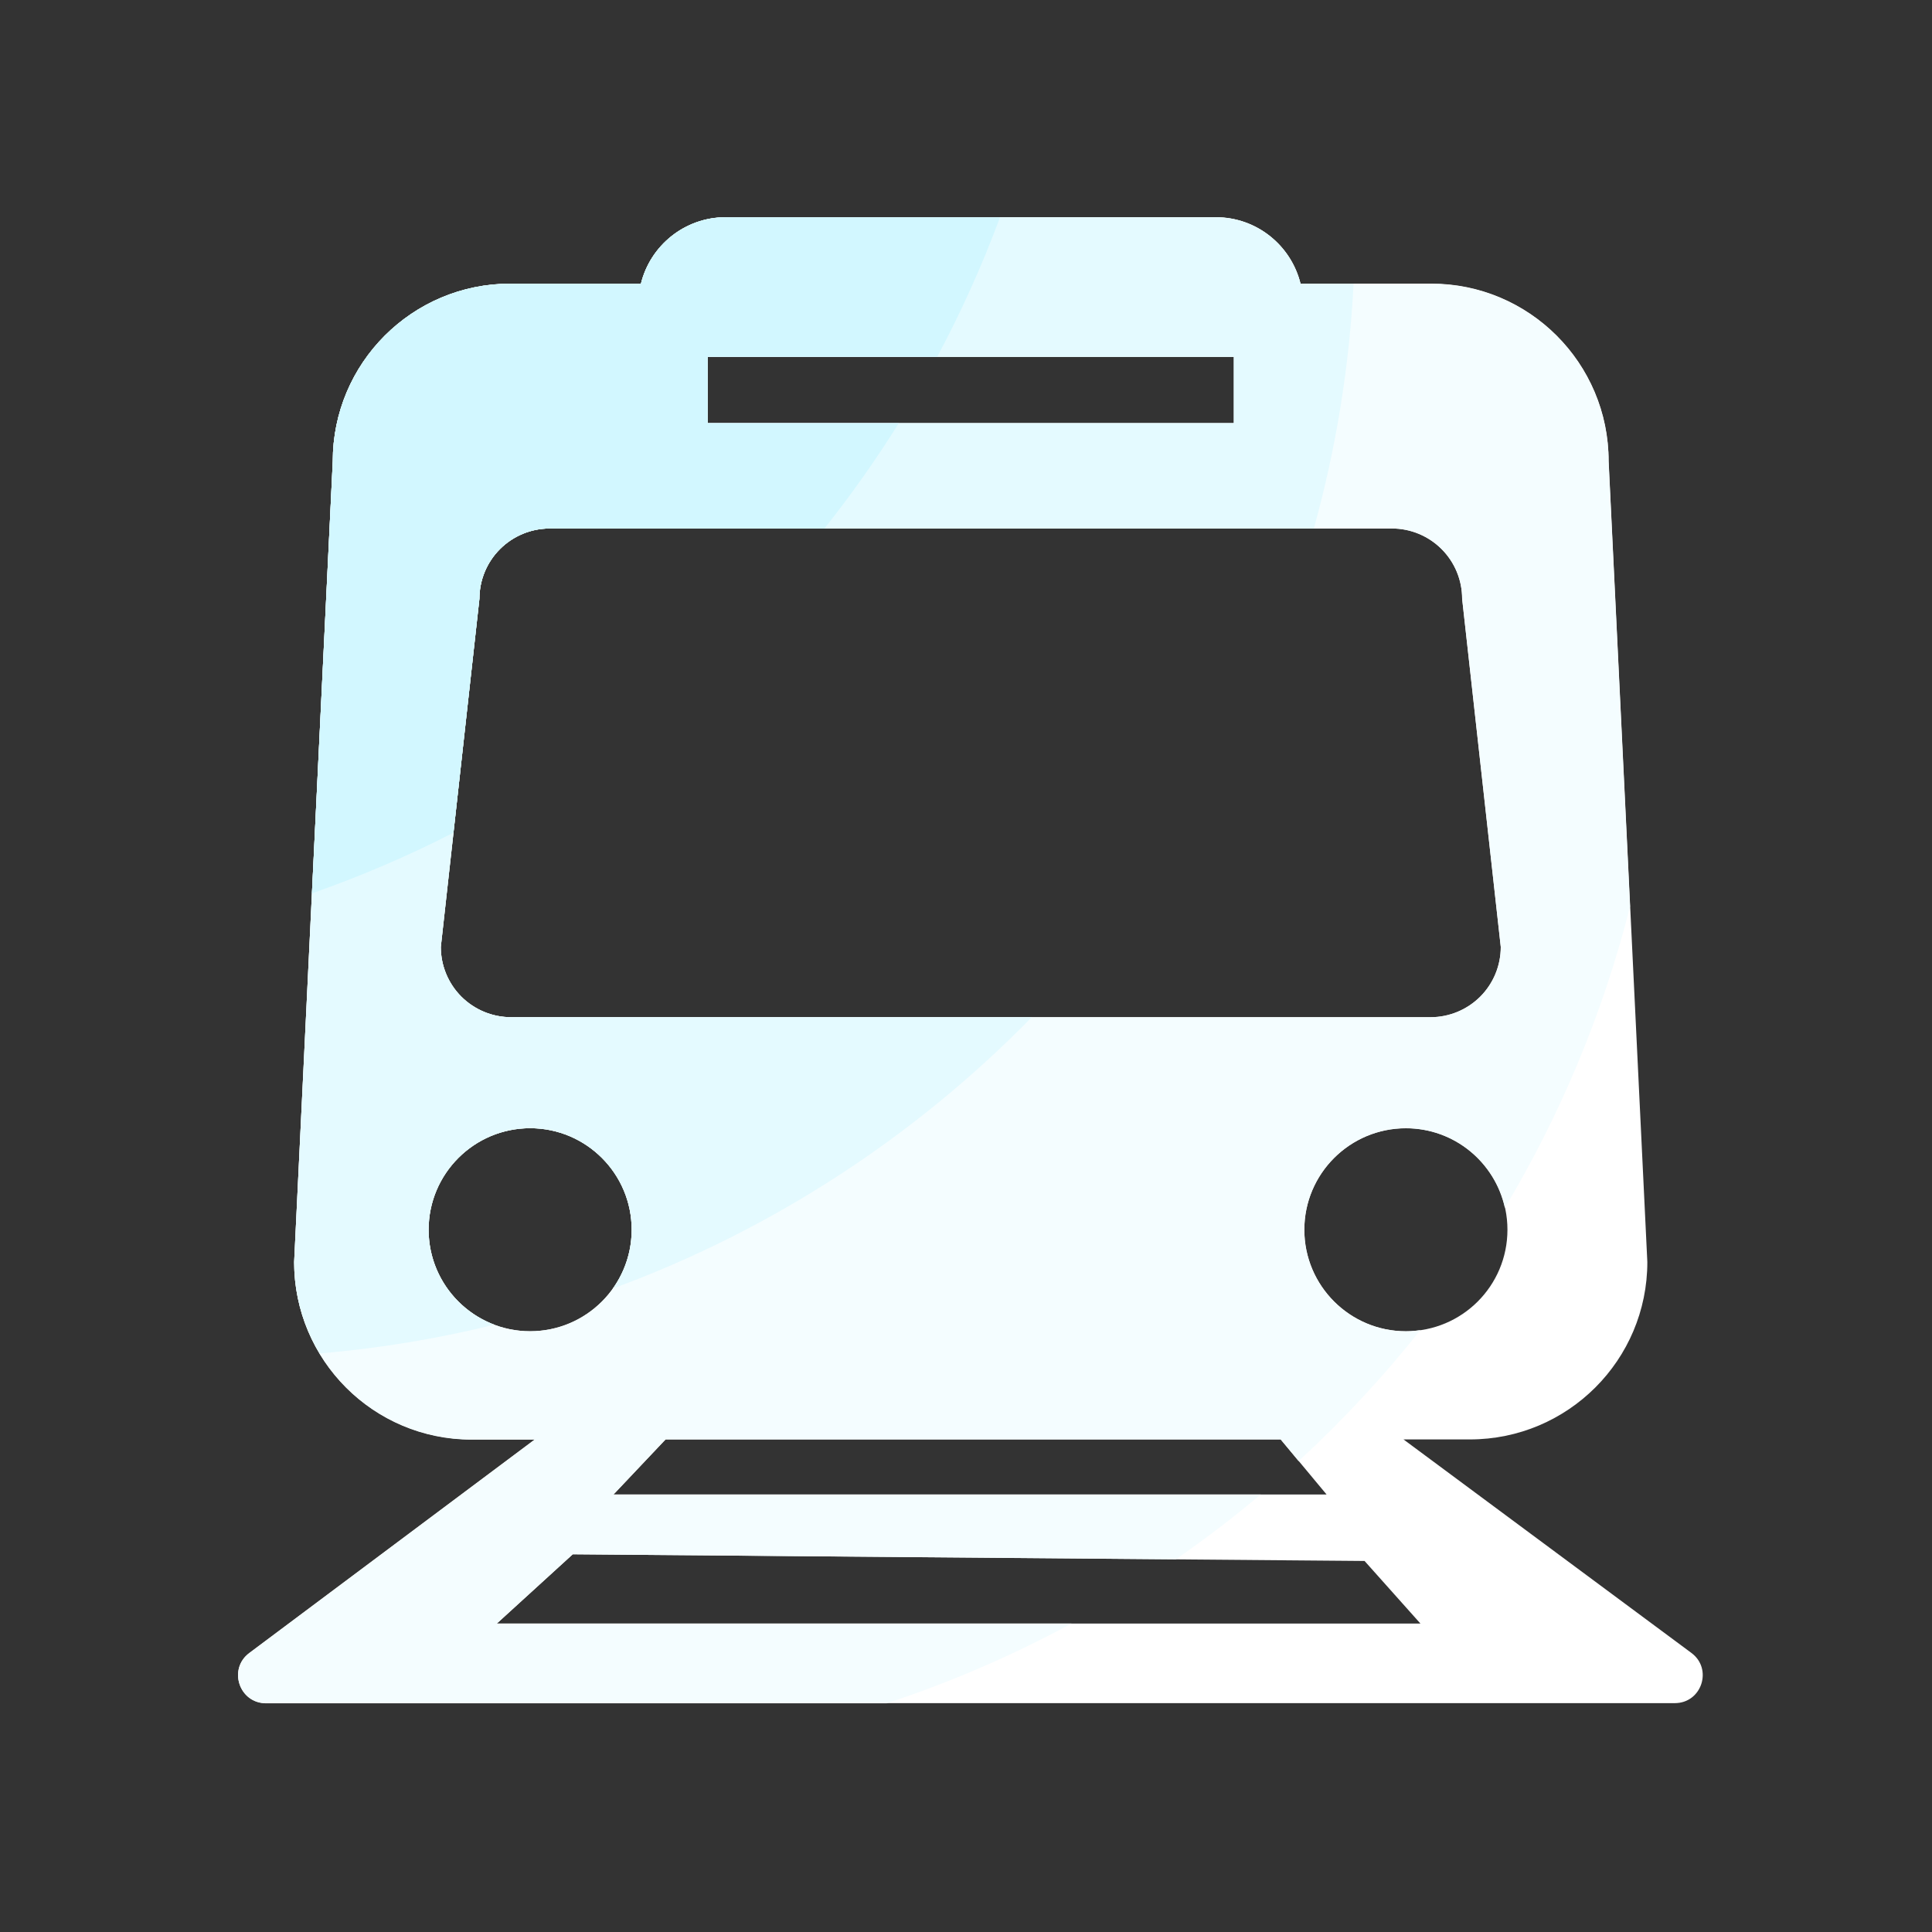
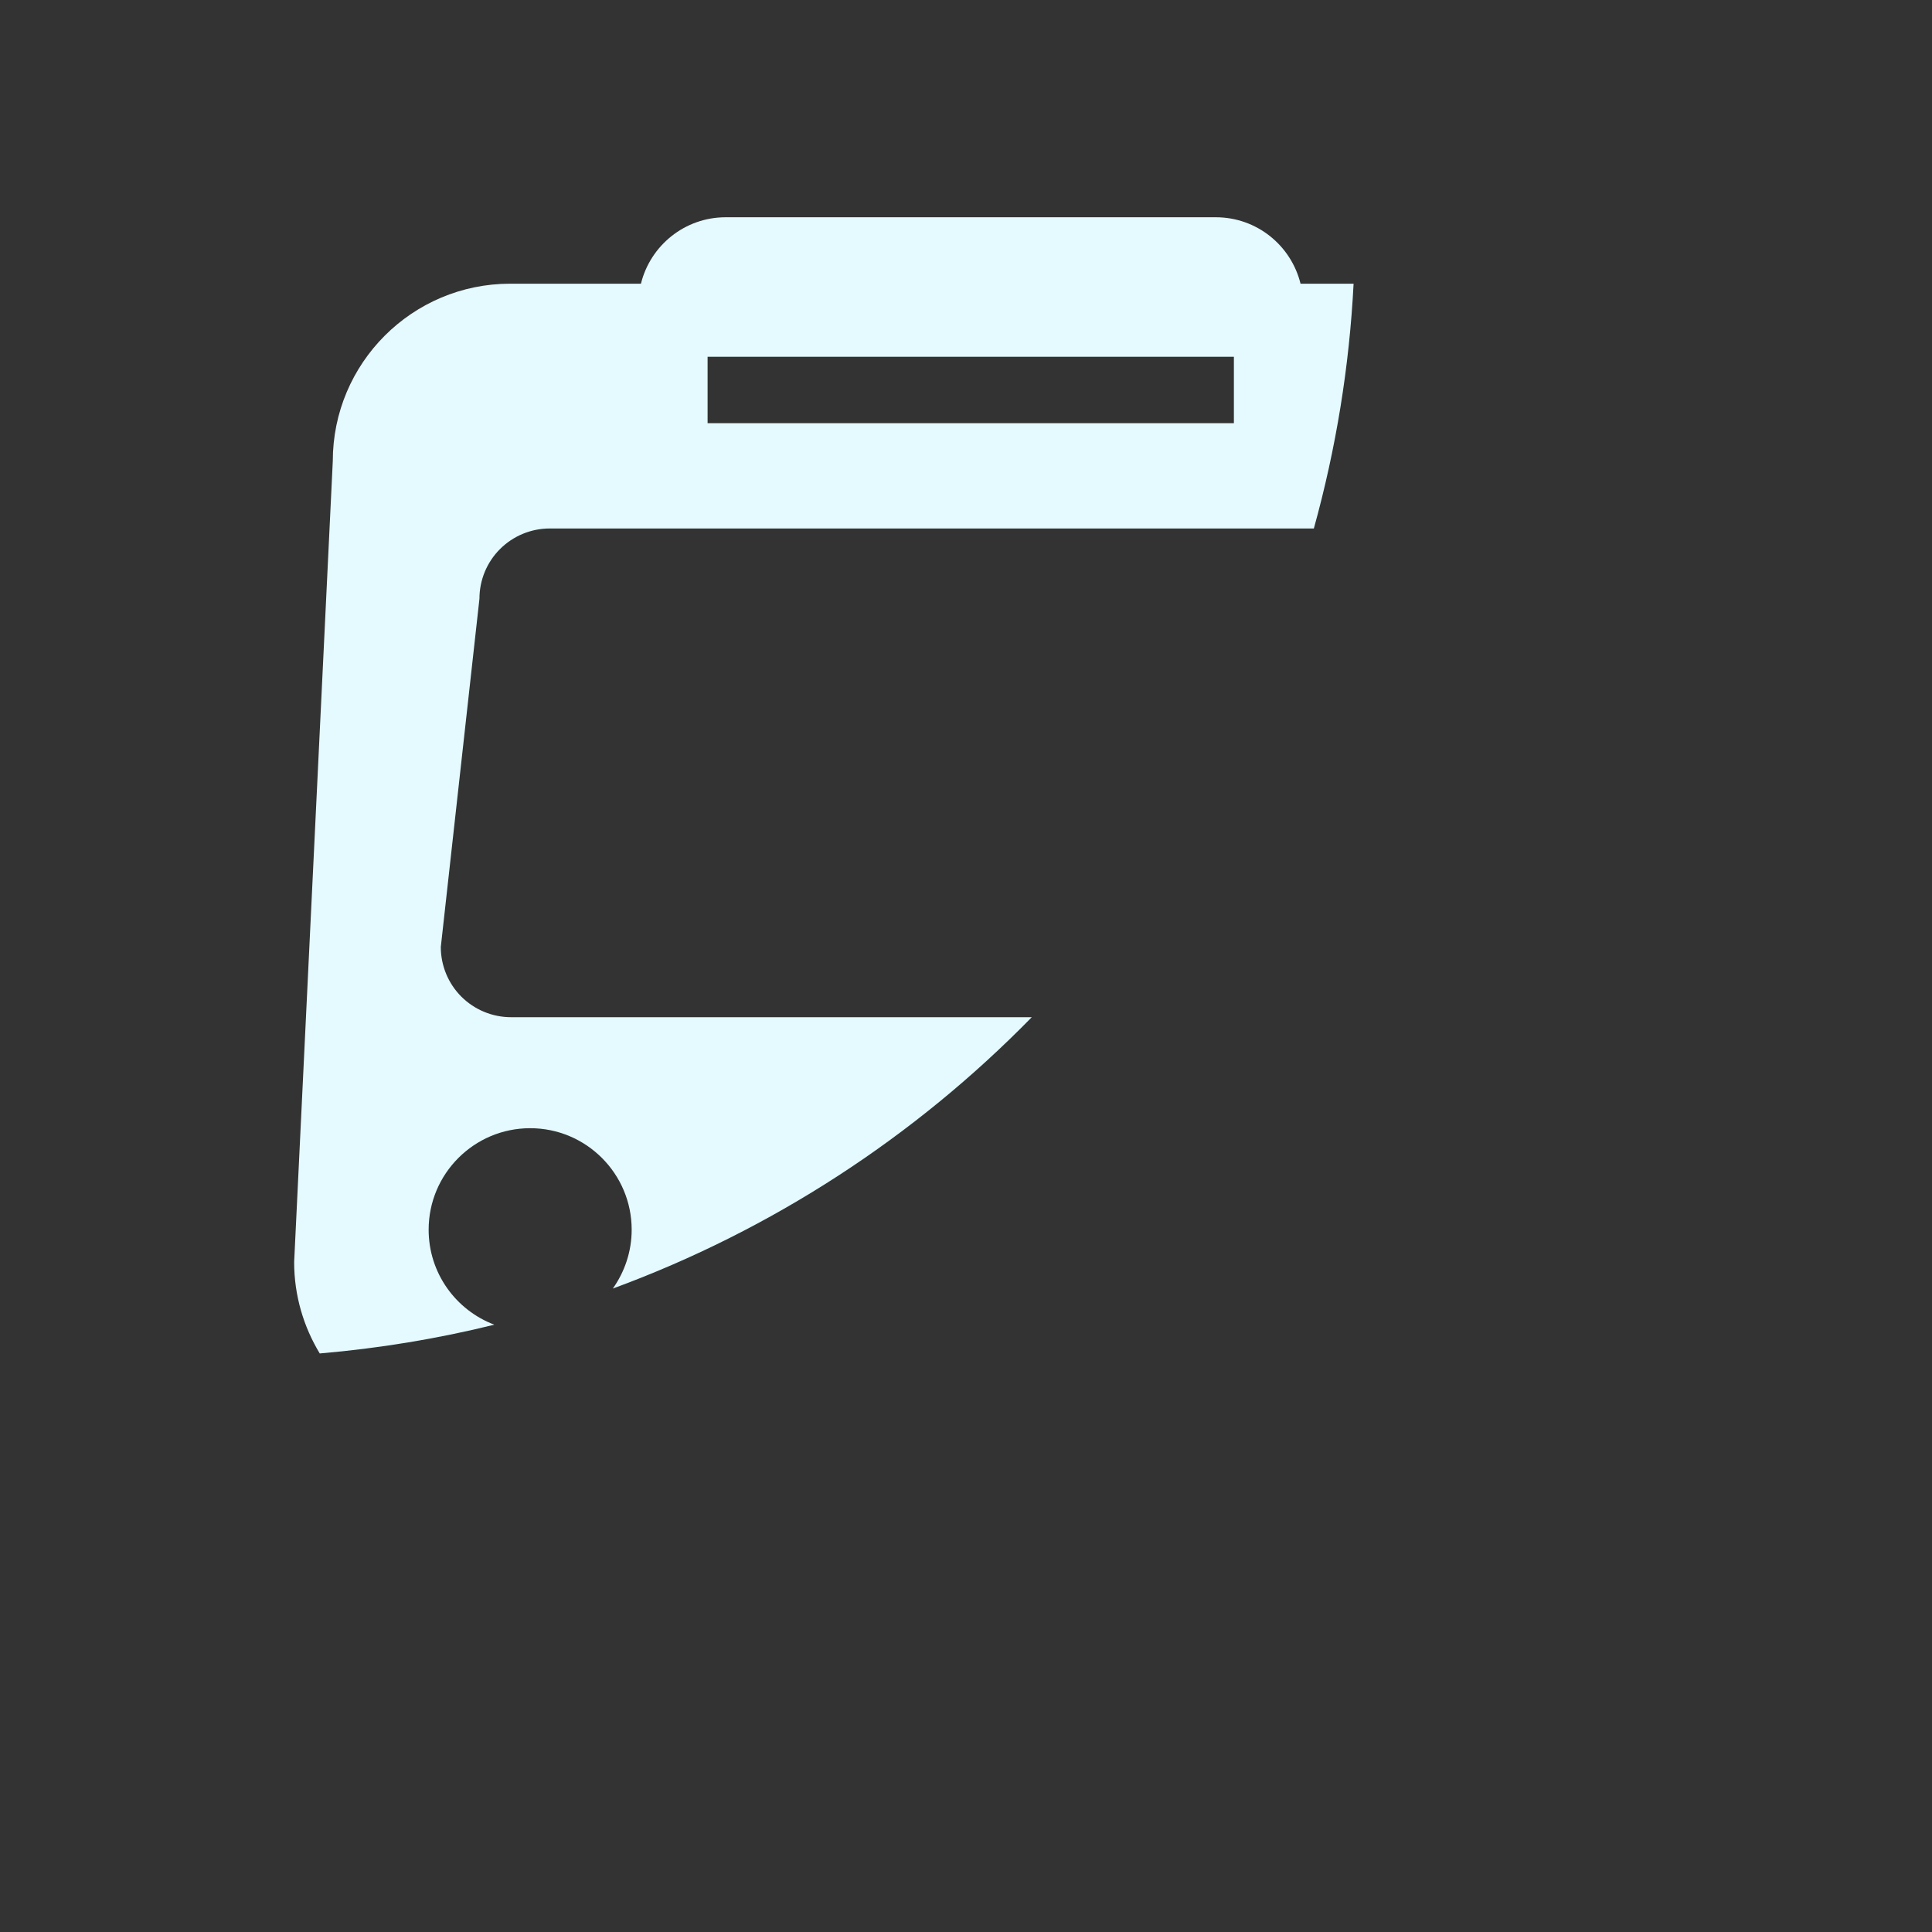
<svg xmlns="http://www.w3.org/2000/svg" width="44" height="44" viewBox="0 0 44 44" fill="none">
  <rect x="0" y="0" width="44" height="44" fill="#333333" stroke="none" />
-   <path d="M38.52 37.644L31.964 32.782H33.475C35.706 32.782 37.517 30.974 37.517 28.741L36.636 10.501C36.636 8.27 34.828 6.459 32.595 6.459H29.619C29.405 5.59 28.624 4.946 27.689 4.946H16.526C15.594 4.946 14.81 5.59 14.597 6.459H11.62C9.39 6.459 7.579 8.268 7.579 10.501L6.699 28.741C6.699 30.972 8.507 32.782 10.74 32.782H12.179L5.678 37.644C5.188 38.009 5.447 38.788 6.059 38.788H38.139C38.755 38.79 39.013 38.009 38.52 37.644ZM11.315 36.975L13.044 35.398L31.077 35.55L32.349 36.975H11.315ZM32.019 30.318C30.743 30.318 29.706 29.282 29.706 28.006C29.706 26.73 30.743 25.694 32.019 25.694C33.295 25.694 34.331 26.73 34.331 28.006C34.331 29.284 33.297 30.318 32.019 30.318ZM16.115 8.125H28.101V9.638H16.115V8.125ZM10.918 13.636C10.918 13.211 11.087 12.805 11.387 12.505C11.687 12.205 12.094 12.036 12.518 12.036H31.7C32.124 12.036 32.531 12.205 32.831 12.505C33.131 12.805 33.299 13.211 33.299 13.636L34.179 21.567C34.179 21.991 34.011 22.398 33.711 22.698C33.411 22.997 33.004 23.166 32.58 23.166H11.638C11.214 23.166 10.807 22.997 10.507 22.698C10.207 22.398 10.039 21.991 10.039 21.567L10.918 13.636ZM9.761 28.006C9.761 26.73 10.797 25.694 12.073 25.694C13.35 25.694 14.386 26.73 14.386 28.006C14.386 29.282 13.35 30.318 12.073 30.318C10.795 30.318 9.761 29.284 9.761 28.006ZM29.168 32.782L30.212 34.036H13.972L15.158 32.782H29.168Z" fill="white" />
-   <path d="M24.402 36.975H11.315L13.044 35.398L26.778 35.512C27.447 35.05 28.092 34.558 28.712 34.036H13.972L15.158 32.782H29.165L29.575 33.275C30.573 32.355 31.502 31.359 32.346 30.294C32.239 30.309 32.129 30.32 32.017 30.32C30.741 30.32 29.704 29.284 29.704 28.008C29.704 26.732 30.741 25.696 32.017 25.696C33.121 25.696 34.043 26.47 34.272 27.507C35.534 25.397 36.502 23.091 37.123 20.647L36.634 10.505C36.634 8.274 34.826 6.464 32.593 6.464H29.616C29.403 5.595 28.622 4.95 27.687 4.95H16.526C15.594 4.95 14.81 5.595 14.597 6.464H11.62C9.387 6.464 7.579 8.272 7.579 10.505L6.699 28.745C6.699 30.978 8.507 32.787 10.74 32.787H12.179L5.678 37.649C5.188 38.014 5.447 38.792 6.059 38.792H20.192C21.659 38.309 23.067 37.699 24.402 36.975ZM16.115 8.125H28.101V9.638H16.115V8.125ZM10.918 13.636C10.918 13.211 11.087 12.805 11.387 12.505C11.687 12.205 12.094 12.036 12.518 12.036H31.7C32.124 12.036 32.531 12.205 32.831 12.505C33.131 12.805 33.299 13.211 33.299 13.636L34.179 21.567C34.179 21.991 34.011 22.398 33.711 22.698C33.411 22.997 33.004 23.166 32.58 23.166H11.638C11.214 23.166 10.807 22.997 10.507 22.698C10.207 22.398 10.039 21.991 10.039 21.567L10.918 13.636ZM12.073 30.318C10.797 30.318 9.761 29.282 9.761 28.006C9.761 26.73 10.797 25.694 12.073 25.694C13.35 25.694 14.386 26.73 14.386 28.006C14.386 29.284 13.35 30.318 12.073 30.318Z" fill="#F4FDFF" />
  <path d="M9.762 28.006C9.762 26.73 10.798 25.694 12.074 25.694C13.35 25.694 14.386 26.73 14.386 28.006C14.386 28.505 14.225 28.967 13.957 29.346C17.591 28.01 20.843 25.881 23.498 23.166H11.638C11.214 23.166 10.807 22.997 10.507 22.698C10.207 22.398 10.039 21.991 10.039 21.567L10.919 13.636C10.919 13.211 11.087 12.805 11.387 12.505C11.687 12.205 12.094 12.036 12.518 12.036H29.922C30.427 10.217 30.731 8.347 30.827 6.461H29.619C29.405 5.592 28.624 4.948 27.689 4.948H16.527C15.594 4.948 14.811 5.592 14.597 6.461H11.621C9.388 6.461 7.579 8.27 7.579 10.503L6.699 28.743C6.699 29.506 6.915 30.217 7.282 30.824C8.64 30.708 9.968 30.488 11.258 30.169C10.384 29.839 9.762 28.996 9.762 28.006ZM16.115 8.125H28.101V9.638H16.115V8.125Z" fill="#E4FAFF" />
-   <path d="M10.327 18.964L10.917 13.636C10.917 13.211 11.085 12.805 11.385 12.505C11.685 12.205 12.092 12.036 12.516 12.036H18.775C19.384 11.271 19.95 10.47 20.469 9.638H16.115V8.125H21.345C21.89 7.104 22.368 6.043 22.775 4.948H16.527C15.594 4.948 14.811 5.592 14.597 6.461H11.621C9.388 6.461 7.579 8.27 7.579 10.503L7.104 20.346C8.215 19.956 9.293 19.494 10.327 18.964Z" fill="#D2F7FF" />
</svg>